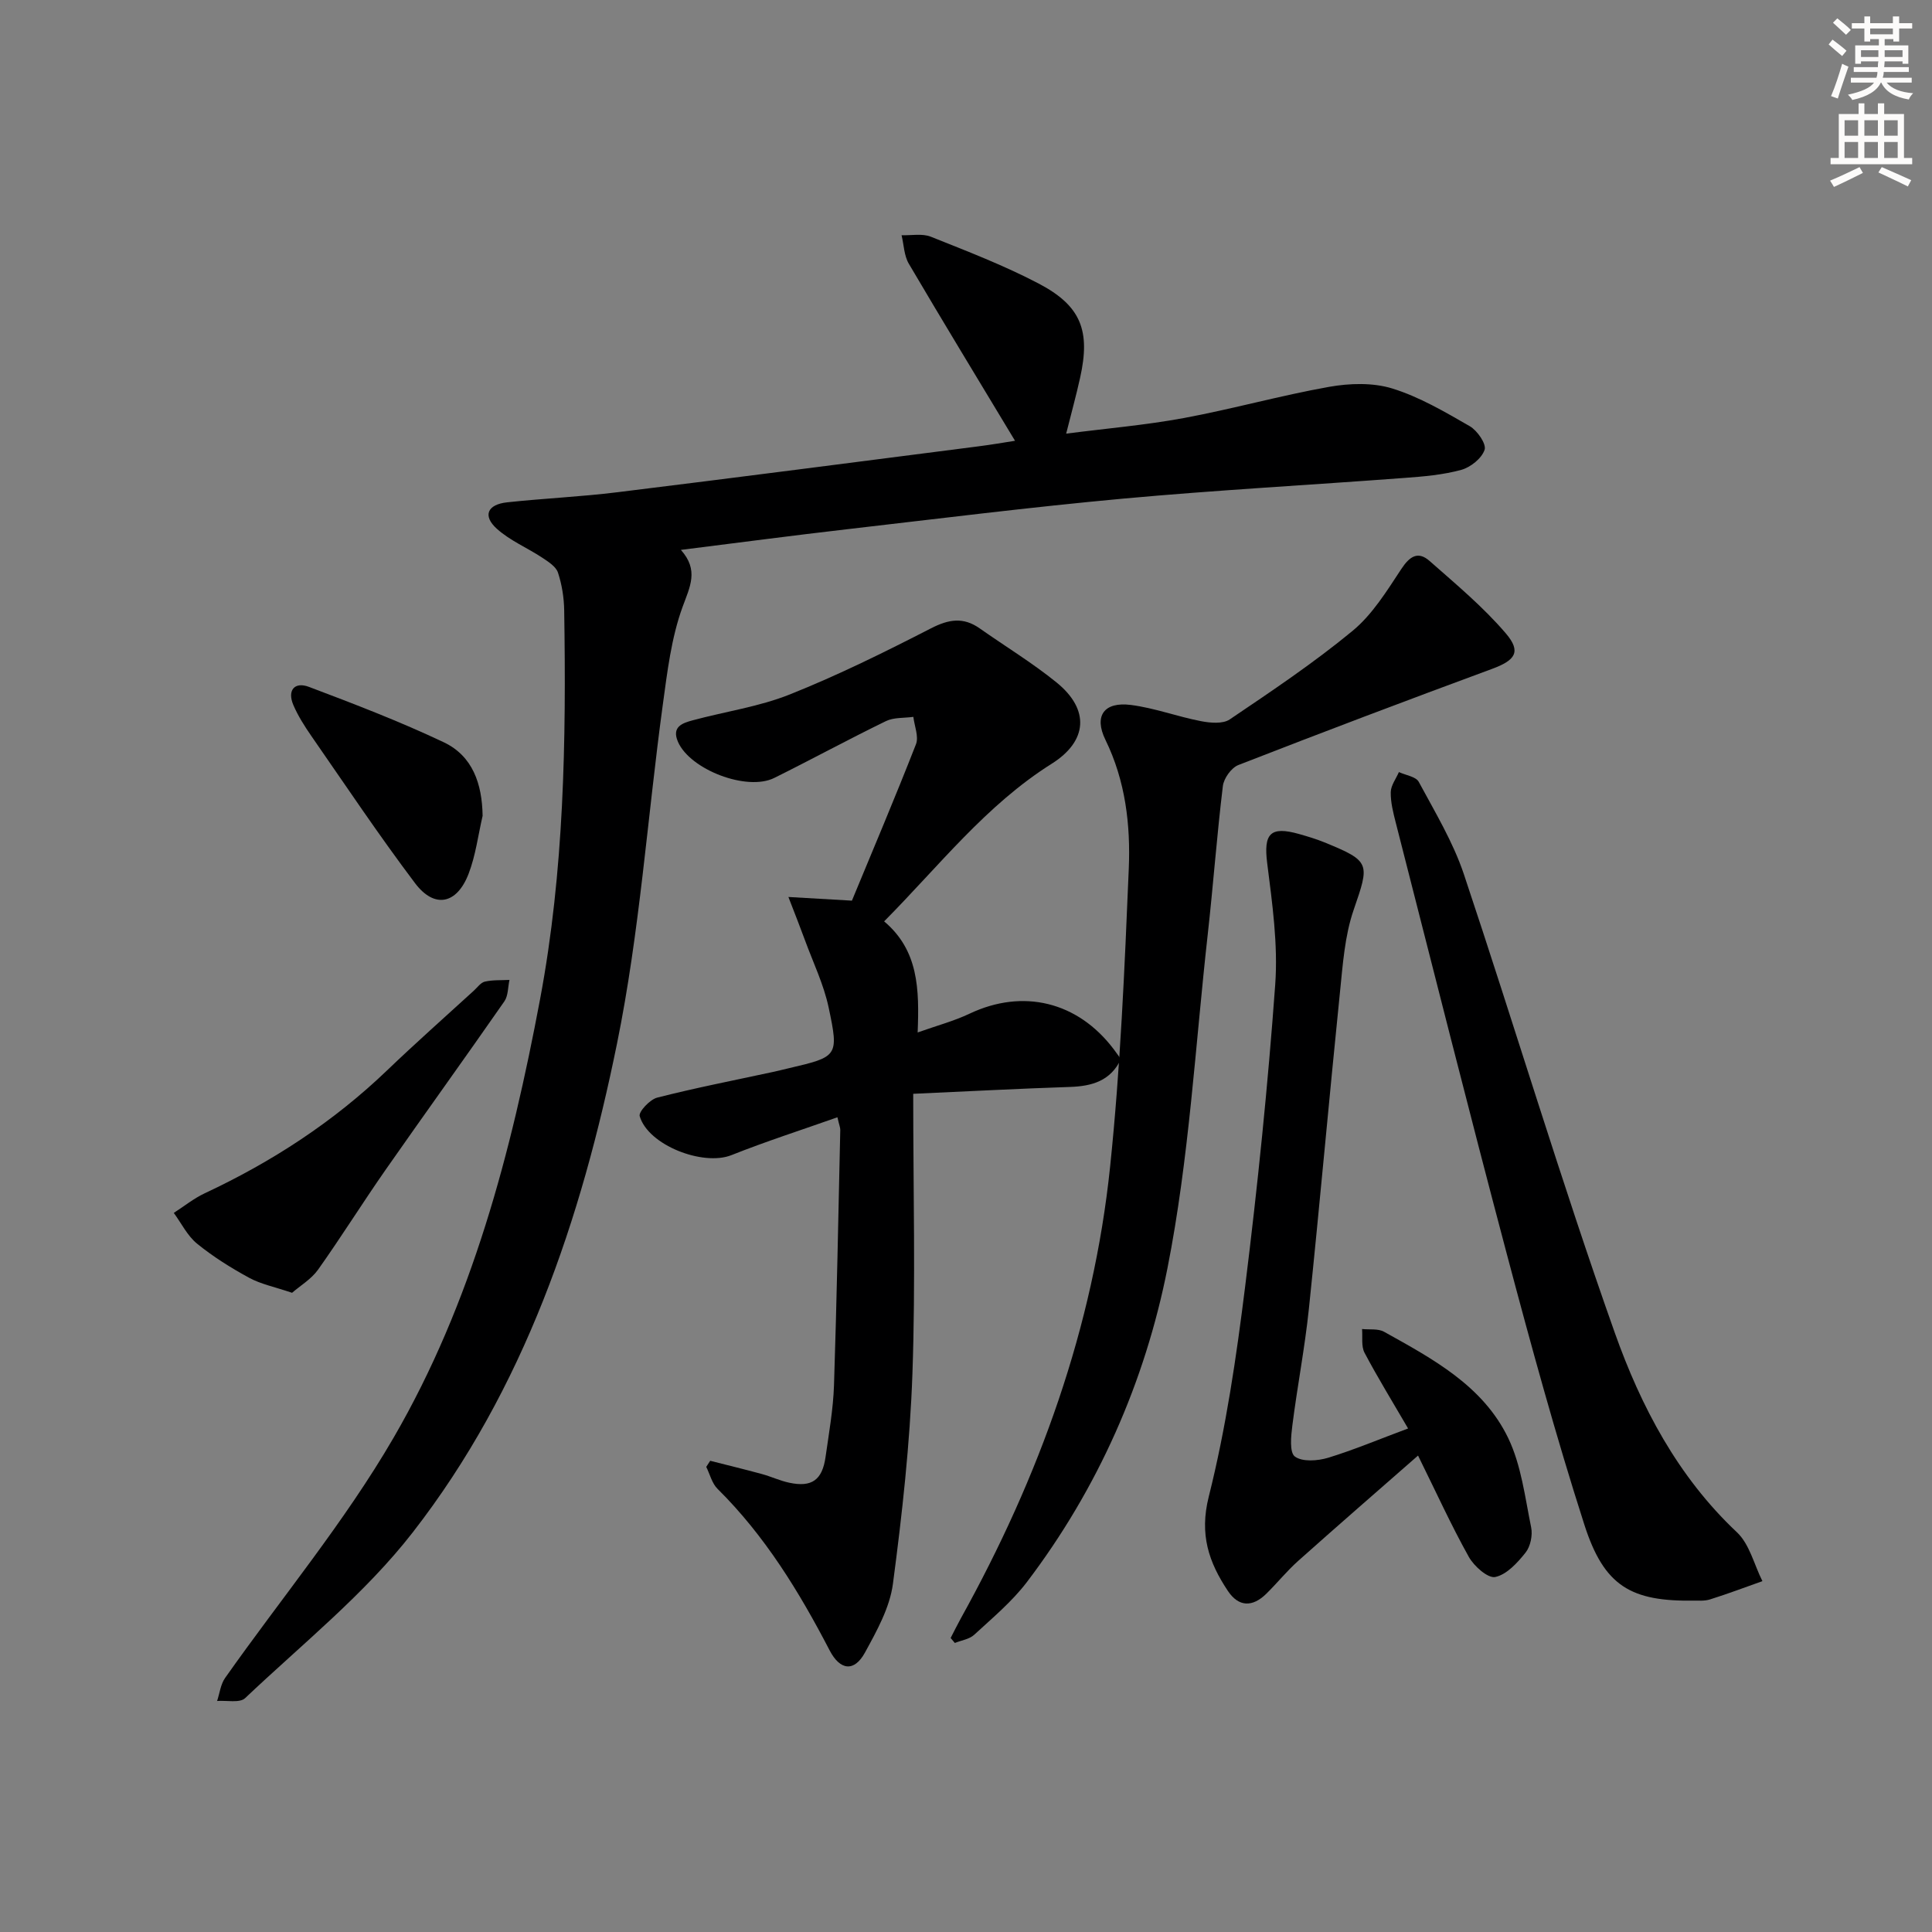
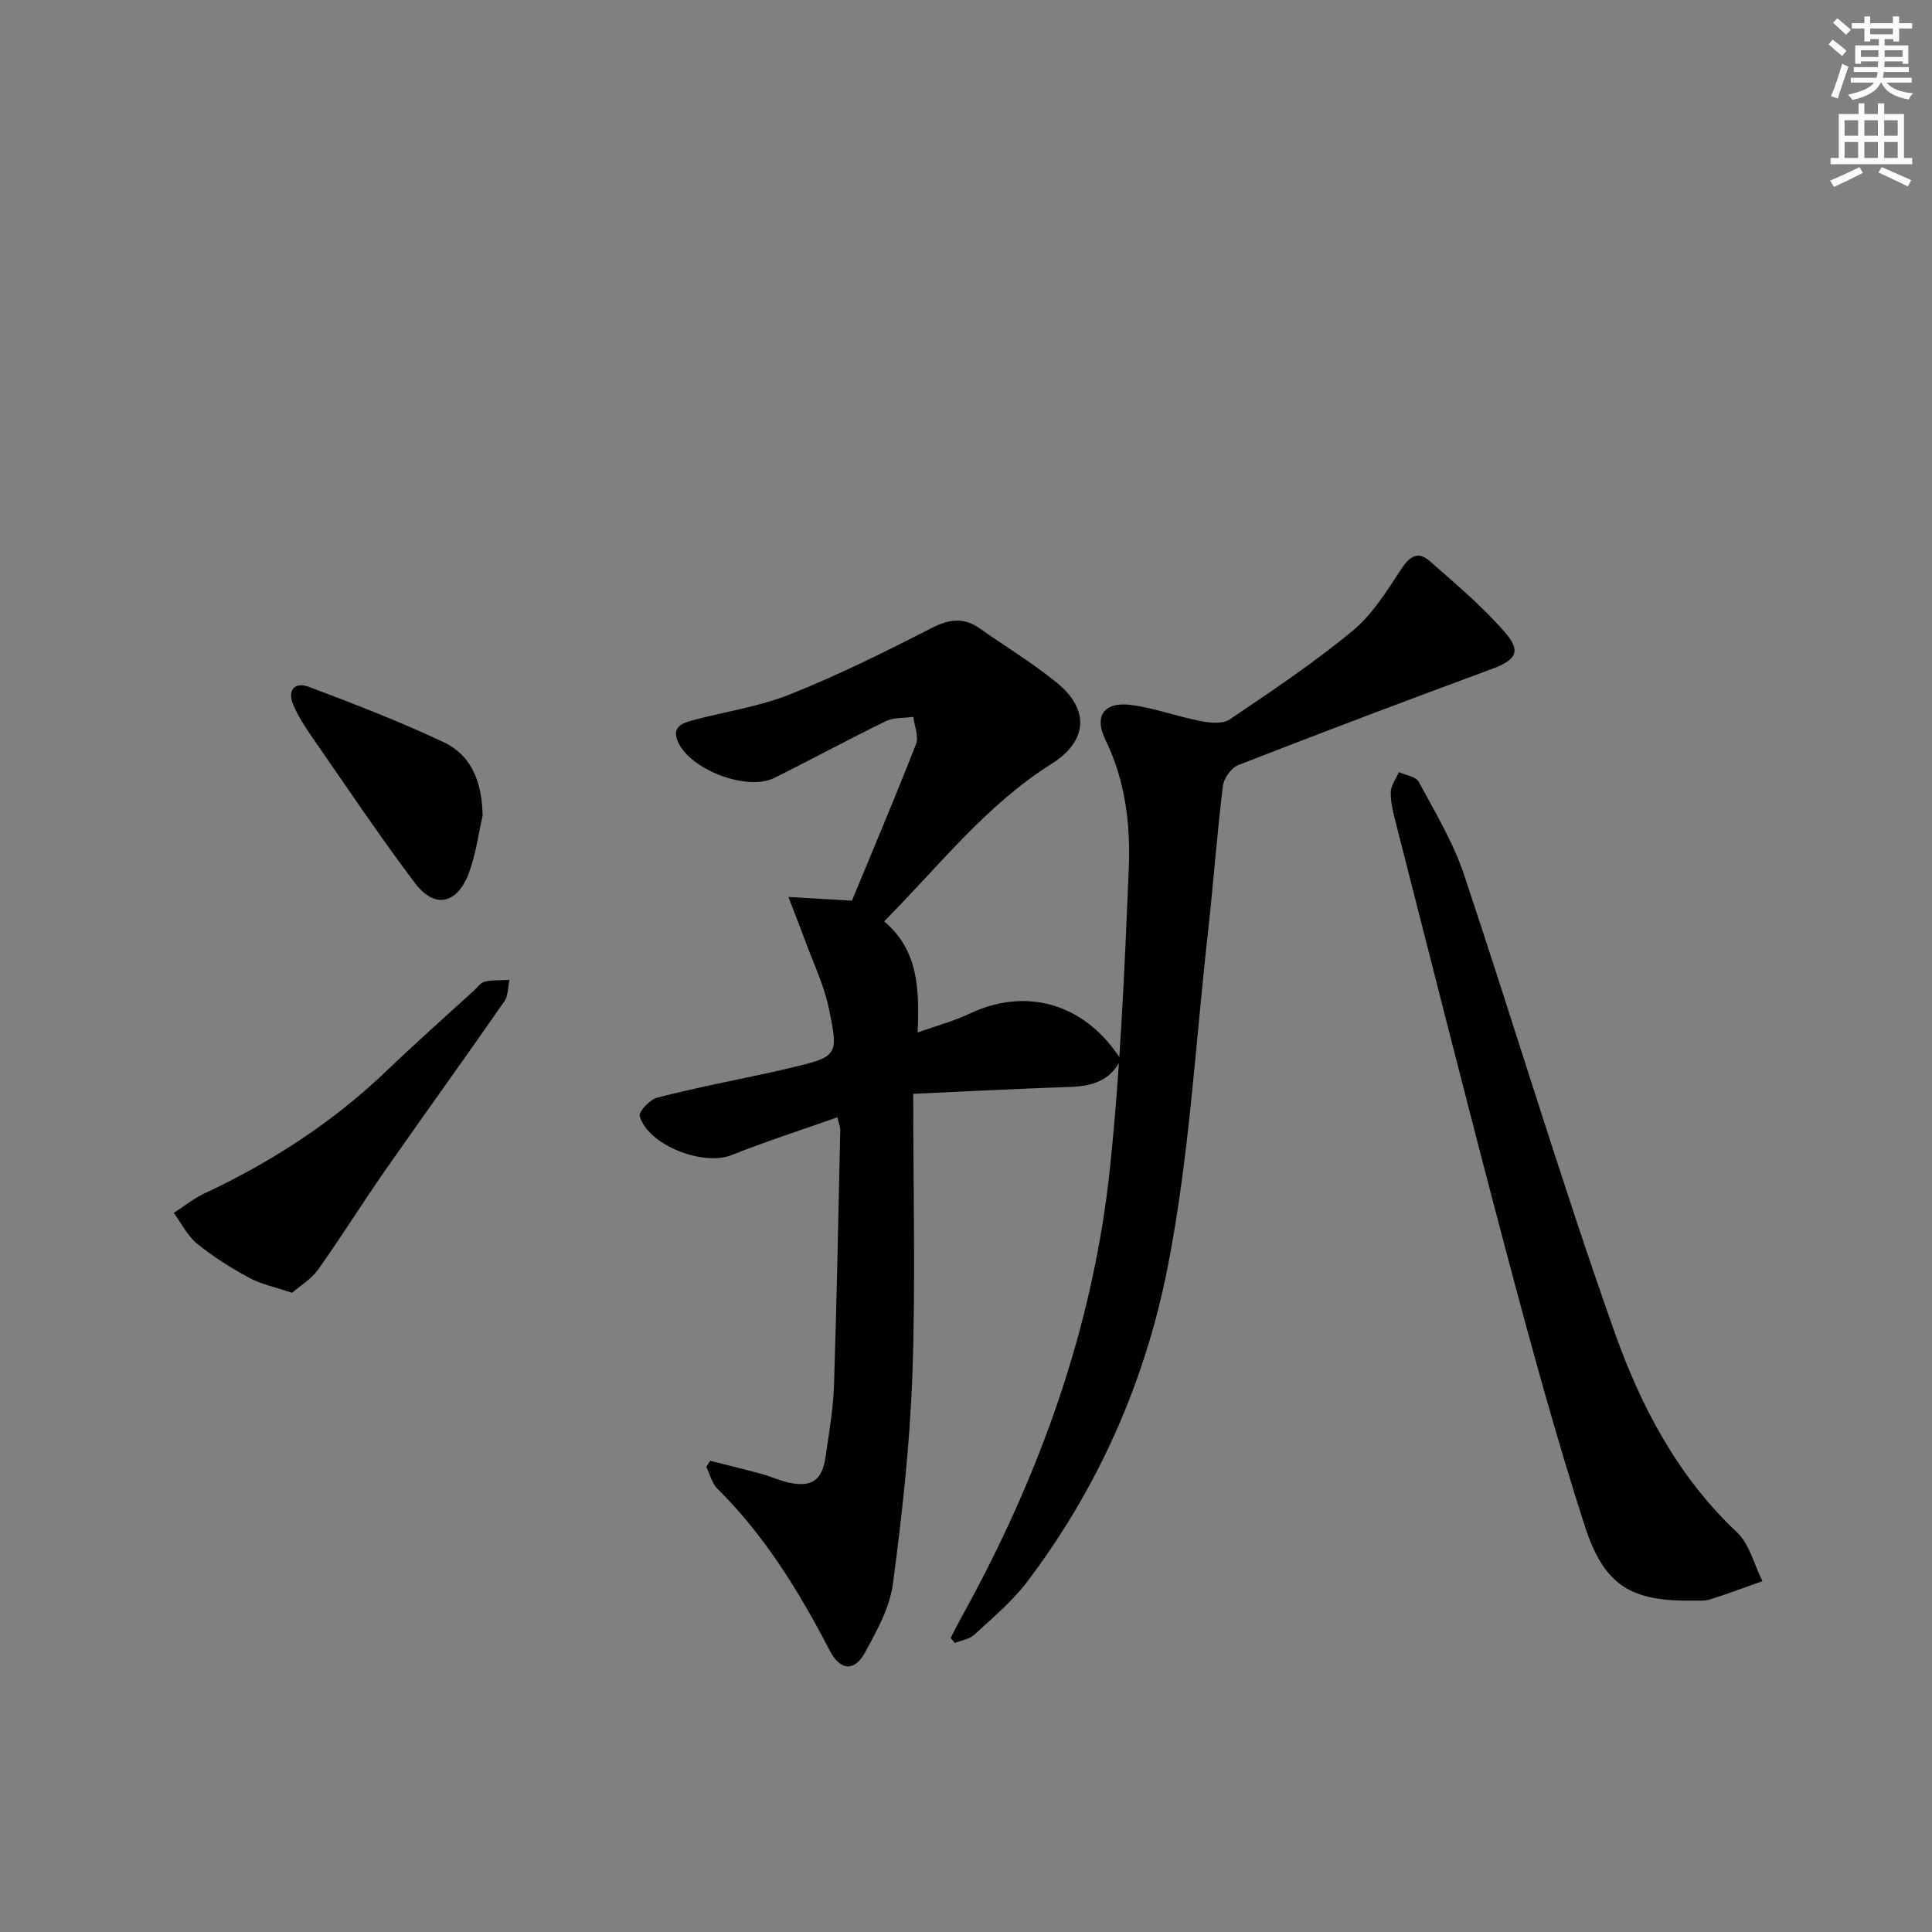
<svg xmlns="http://www.w3.org/2000/svg" enable-background="new 0 0 400 400" viewBox="0 0 400 400">
  <rect x="0" y="0" width="400" height="400" fill="#808080" stroke="none" />
  <g fill="#000001">
-     <path d="m210.15 91.26c-7.52-12.49-14.85-24.52-21.99-36.66-.99-1.68-1.02-3.92-1.5-5.9 2.03.07 4.28-.4 6.06.31 7.54 3.01 15.16 5.94 22.33 9.7 8.79 4.61 10.74 9.77 8.58 19.48-.82 3.71-1.83 7.37-2.89 11.59 8.36-1.08 16.41-1.76 24.31-3.22 10.1-1.87 20.03-4.67 30.14-6.47 4.24-.75 9.04-.9 13.06.34 5.63 1.74 10.89 4.84 16.05 7.81 1.56.9 3.47 3.67 3.07 4.88-.58 1.77-2.9 3.63-4.83 4.16-3.8 1.04-7.82 1.38-11.78 1.67-19.39 1.46-38.82 2.51-58.18 4.28-19.18 1.76-38.31 4.16-57.44 6.37-11.18 1.29-22.35 2.77-34.17 4.25 3.76 4.21 1.88 7.6.34 11.83-2.34 6.43-3.16 13.48-4.1 20.34-3.18 23.34-4.77 46.99-9.46 70.02-7.39 36.36-19.2 71.52-42.31 101.24-9.9 12.74-22.88 23.1-34.69 34.3-1.12 1.06-3.83.43-5.8.59.53-1.6.72-3.44 1.65-4.76 11.67-16.57 24.76-32.3 34.89-49.75 16.24-27.97 24.37-59.12 30.32-90.75 5-26.61 5.43-53.56 5-80.53-.04-2.63-.47-5.35-1.29-7.83-.42-1.26-2.01-2.26-3.26-3.09-3.1-2.05-6.67-3.53-9.39-5.98-2.99-2.69-1.98-5.04 2.14-5.48 7.6-.82 15.25-1.15 22.83-2.09 24.87-3.06 49.73-6.29 74.59-9.48 2.79-.35 5.53-.83 7.72-1.17z" />
    <path d="m183.05 190.76c7.14 6.02 7.29 14.05 6.94 23 4.01-1.43 7.53-2.36 10.77-3.9 11.02-5.21 22.34-2.51 29.81 7.35.5.66.97 1.34 1.5 2.08-2.13 4.49-5.97 5.6-10.56 5.75-10.39.34-20.78.9-32.44 1.42 0 20.01.5 38.97-.16 57.89-.51 14.56-2.13 29.12-4.04 43.57-.65 4.92-3.33 9.73-5.78 14.21-2.22 4.07-5.15 3.74-7.32-.43-6.31-12.15-13.39-23.73-23.22-33.46-1.15-1.14-1.57-3.01-2.33-4.54.27-.42.54-.84.82-1.26 3.56.91 7.14 1.77 10.69 2.74 1.91.52 3.74 1.39 5.67 1.8 4.66 1 6.84-.54 7.52-5.32.7-4.93 1.58-9.87 1.75-14.83.58-17.62.9-35.26 1.3-52.89.01-.48-.21-.96-.59-2.62-7.44 2.63-14.79 4.99-21.95 7.84-5.86 2.33-17.24-2.04-18.99-8.08-.26-.9 2.12-3.45 3.63-3.83 7.87-2.01 15.85-3.56 23.8-5.28 1.13-.24 2.26-.53 3.38-.79 10.2-2.39 10.46-2.44 8.32-12.55-1.01-4.79-3.21-9.33-4.91-13.97-.94-2.57-1.95-5.12-3.43-8.95 4.71.27 8.2.48 13.15.76 4.28-10.35 8.93-21.3 13.26-32.38.62-1.58-.32-3.77-.54-5.67-1.91.27-4.04.08-5.68.88-7.77 3.78-15.37 7.92-23.11 11.76-5.67 2.82-17.46-1.72-19.95-7.49-1.34-3.1.92-3.86 3.03-4.43 6.72-1.82 13.74-2.81 20.15-5.37 9.97-3.98 19.65-8.77 29.21-13.68 3.68-1.89 6.7-2.38 10.1.02 5.3 3.73 10.87 7.11 15.89 11.18 6.93 5.62 6.44 12.14-.99 16.83-13.59 8.54-23.29 21.13-34.7 32.64z" />
    <path d="m196.82 339.13c.72-1.39 1.41-2.8 2.17-4.17 16.19-29.2 27.39-60.15 30.85-93.44 2.13-20.46 3-41.06 3.86-61.63.38-9.1-.67-18.19-4.83-26.71-2.44-4.99-.26-7.93 5.25-7.23 4.89.62 9.62 2.41 14.49 3.35 1.94.38 4.55.62 5.99-.35 8.67-5.86 17.4-11.7 25.45-18.35 4.09-3.38 7.08-8.25 10.06-12.77 1.75-2.66 3.47-3.81 5.89-1.67 5.44 4.8 11.08 9.49 15.77 14.98 3.28 3.84 1.91 5.59-2.87 7.35-17.56 6.48-35.07 13.1-52.51 19.9-1.46.57-3.02 2.76-3.21 4.36-1.24 10.21-1.99 20.48-3.13 30.7-2.58 23.07-3.85 46.41-8.34 69.12-4.65 23.54-14.39 45.61-29.11 64.99-3.09 4.06-7.13 7.42-10.91 10.91-1 .92-2.65 1.14-4 1.69-.29-.34-.58-.69-.87-1.03z" />
-     <path d="m291.53 295.75c-3.26-5.6-6.31-10.55-9.02-15.68-.71-1.35-.37-3.26-.51-4.91 1.53.16 3.32-.12 4.56.57 10.06 5.6 20.49 11.17 25.71 22.03 2.7 5.63 3.46 12.23 4.74 18.47.33 1.63-.14 3.94-1.16 5.22-1.68 2.11-3.9 4.55-6.27 5.05-1.52.32-4.4-2.23-5.48-4.17-3.63-6.5-6.72-13.3-10.51-20.97-8.54 7.48-16.74 14.6-24.84 21.83-2.35 2.1-4.34 4.59-6.6 6.8-2.83 2.77-5.69 2.76-7.94-.62-3.94-5.92-5.92-11.65-3.95-19.5 3.58-14.26 5.72-28.94 7.54-43.56 2.58-20.76 4.71-41.6 6.22-62.46.6-8.3-.61-16.8-1.66-25.13-.77-6.1.59-7.75 6.62-6.04 1.75.5 3.51 1.02 5.2 1.71 9.63 3.94 9.4 4.34 6.08 13.99-1.86 5.39-2.25 11.36-2.84 17.11-2.23 21.82-4.16 43.67-6.43 65.49-.84 8.07-2.4 16.07-3.42 24.13-.28 2.19-.63 5.6.52 6.45 1.55 1.14 4.71.91 6.87.26 5.37-1.64 10.57-3.84 16.57-6.07z" />
-     <path d="m350.85 331.39c-13.22.23-18.74-3-22.83-15.73-5.92-18.44-11.04-37.15-16.01-55.88-7.9-29.76-15.4-59.63-23.03-89.45-.53-2.07-1.08-4.22-1.04-6.33.03-1.39 1.09-2.77 1.69-4.15 1.41.66 3.52.93 4.11 2.03 3.36 6.25 7.1 12.44 9.34 19.12 10.57 31.59 20.11 63.54 31.24 94.92 5.42 15.27 13.04 29.8 25.29 41.32 2.62 2.46 3.56 6.7 5.28 10.12-3.6 1.27-7.17 2.63-10.81 3.77-1.23.4-2.64.23-3.23.26z" />
+     <path d="m350.85 331.39c-13.22.23-18.74-3-22.83-15.73-5.92-18.44-11.04-37.15-16.01-55.88-7.9-29.76-15.4-59.63-23.03-89.45-.53-2.07-1.08-4.22-1.04-6.33.03-1.39 1.09-2.77 1.69-4.15 1.41.66 3.52.93 4.11 2.03 3.36 6.25 7.1 12.44 9.34 19.12 10.57 31.59 20.11 63.54 31.24 94.92 5.42 15.27 13.04 29.8 25.29 41.32 2.62 2.46 3.56 6.7 5.28 10.12-3.6 1.27-7.17 2.63-10.81 3.77-1.23.4-2.64.23-3.23.26" />
    <path d="m60.47 267.66c-3.63-1.23-6.47-1.79-8.89-3.11-3.77-2.05-7.47-4.37-10.79-7.07-2-1.63-3.23-4.21-4.81-6.36 2.12-1.36 4.12-2.99 6.38-4.05 13.93-6.52 26.65-14.78 37.78-25.46 5.87-5.63 11.97-11.03 17.98-16.52.73-.67 1.42-1.67 2.28-1.86 1.64-.37 3.38-.26 5.08-.35-.33 1.49-.25 3.27-1.05 4.43-8.15 11.72-16.5 23.29-24.67 34.99-4.74 6.8-9.13 13.84-13.93 20.6-1.39 1.94-3.66 3.28-5.36 4.76z" />
    <path d="m99.92 168.91c-.93 4.01-1.44 8.19-2.9 11.99-2.43 6.33-7.08 7.27-11.09 1.95-7.47-9.9-14.37-20.24-21.45-30.44-1.41-2.04-2.77-4.17-3.74-6.43-1.32-3.08.26-4.89 3.22-3.77 9.41 3.55 18.84 7.17 27.92 11.47 5.99 2.85 7.94 8.61 8.04 15.23z" />
  </g>
  <path d="m378.6 9.2.8-1c.9.7 1.9 1.4 2.9 2.3l-.9 1.1c-1.1-.9-2-1.7-2.8-2.4zm.5 10.7c.9-2.1 1.6-4.3 2.3-6.7.4.2.8.4 1.3.6-.7 2.1-1.5 4.3-2.2 6.6zm.4-15.2.9-.9c1 .8 2 1.6 2.8 2.4l-1 1c-1-.9-1.9-1.8-2.7-2.5zm12.5-1.3h1.2v1.4h2.7v1.1h-2.7v2.7h-1.2v-.5h-1.8v1.3h4.9v3.8h-1.2v-.5h-3.7c0 .4-.1.9-.1 1.2h5.1v1h-5.2c0 .5-.1.9-.2 1.2h6v1h-5.2c1.1 1.3 2.9 2 5.5 2.2-.4.4-.7.8-.9 1.3-2.9-.5-4.8-1.6-5.7-3.5h-.1c-.8 1.7-2.7 2.9-5.9 3.6-.2-.4-.6-.8-.9-1.1 2.8-.6 4.6-1.4 5.4-2.5h-4.8v-1h5.3c.1-.3.2-.7.2-1.2h-4.9v-1h5c0-.4 0-.8.1-1.2h-3.6v.5h-1.2v-3.8h4.9v-1.3h-1.8v.5h-1.2v-2.7h-2.6v-1.1h2.6v-1.4h1.2v1.4h4.7v-1.4zm-6.7 8.4h3.6c0-.4 0-.9 0-1.4h-3.6zm1.9-4.7h4.7v-1.2h-4.7zm6.7 3.3h-3.7v1.4h3.7z" fill="#fcfbfa" />
  <path d="m384.7 21.4h1.3v2.2h2.8v-2.2h1.3v2.2h4.1v9.1h1.7v1.3h-16.9v-1.3h1.7v-9.1h4.1v-2.2zm.3 13.2.7 1.2c-1.8.9-3.8 1.9-6 2.9-.2-.4-.5-.8-.8-1.3 2.4-1 4.4-2 6.1-2.8zm-3.1-6.5h2.8v-3.2h-2.8zm0 4.6h2.8v-3.3h-2.8zm4.1-4.6h2.8v-3.2h-2.8zm0 4.6h2.8v-3.3h-2.8zm3.6 1.9c2.1.9 4.1 1.8 6.1 2.7l-.7 1.3c-2.2-1.1-4.2-2-6.1-2.9zm3.3-9.7h-2.8v3.2h2.8zm-2.8 7.8h2.8v-3.3h-2.8z" fill="#fcfbfa" />
</svg>